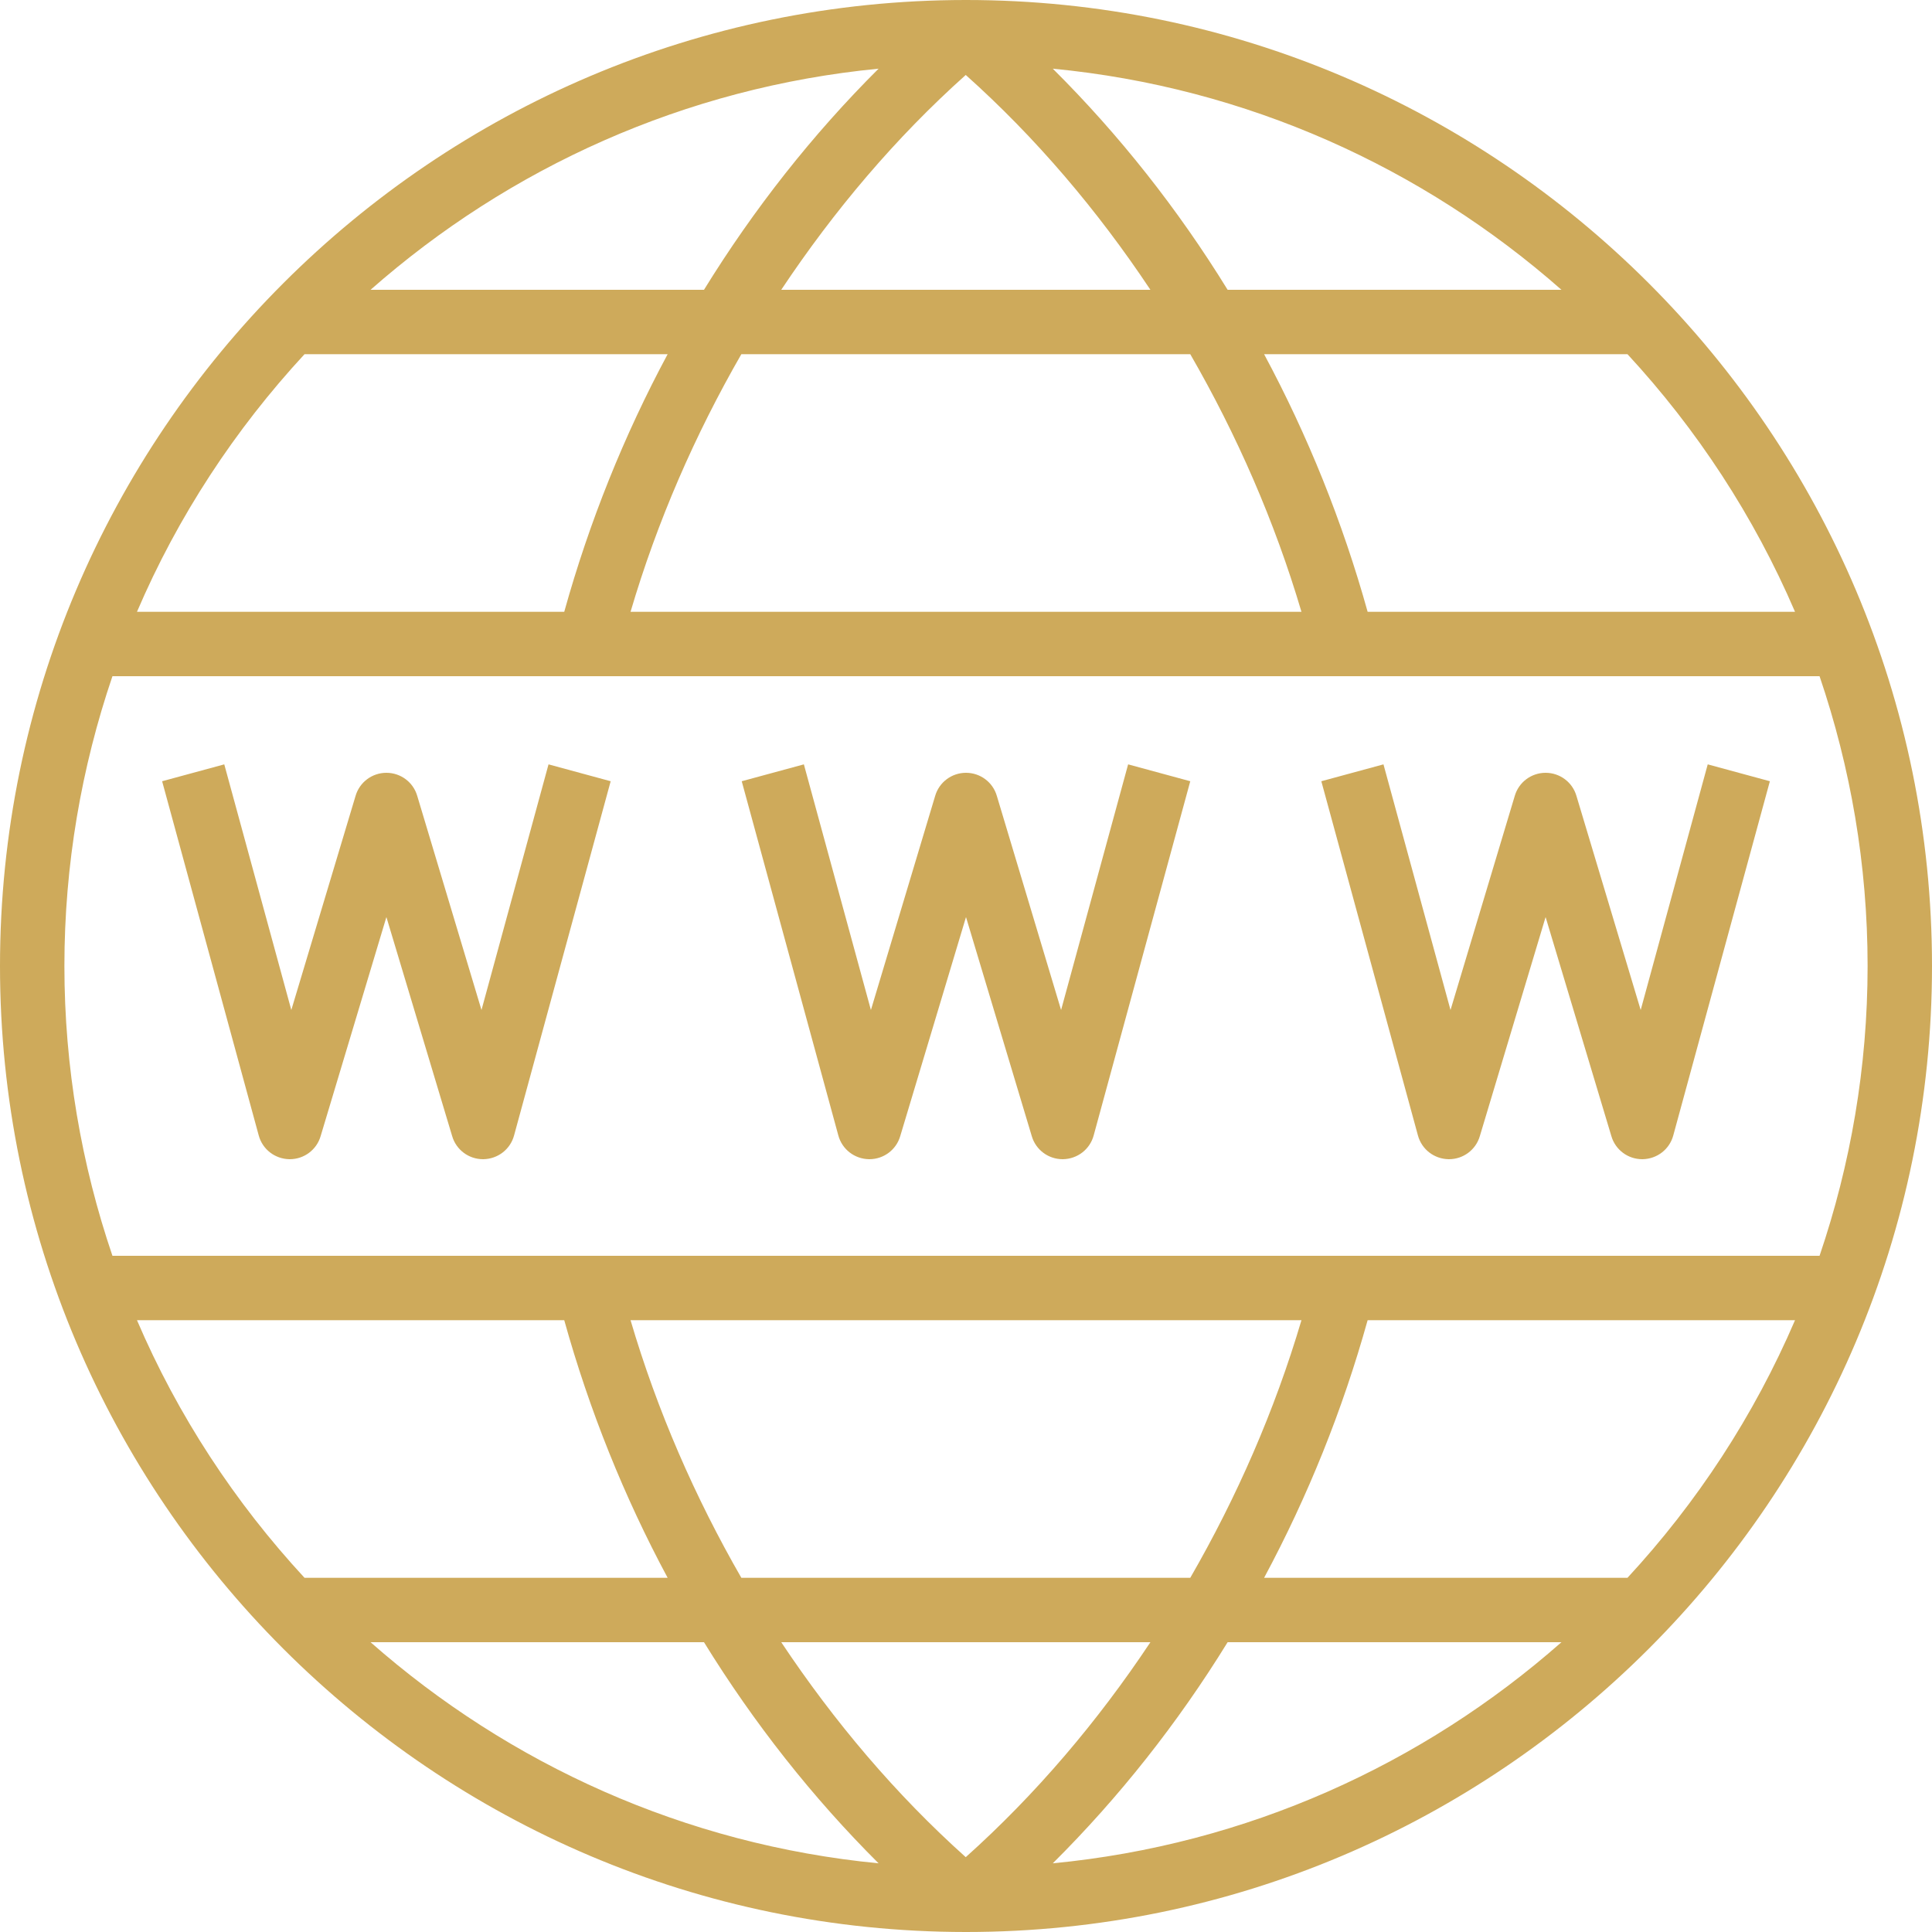
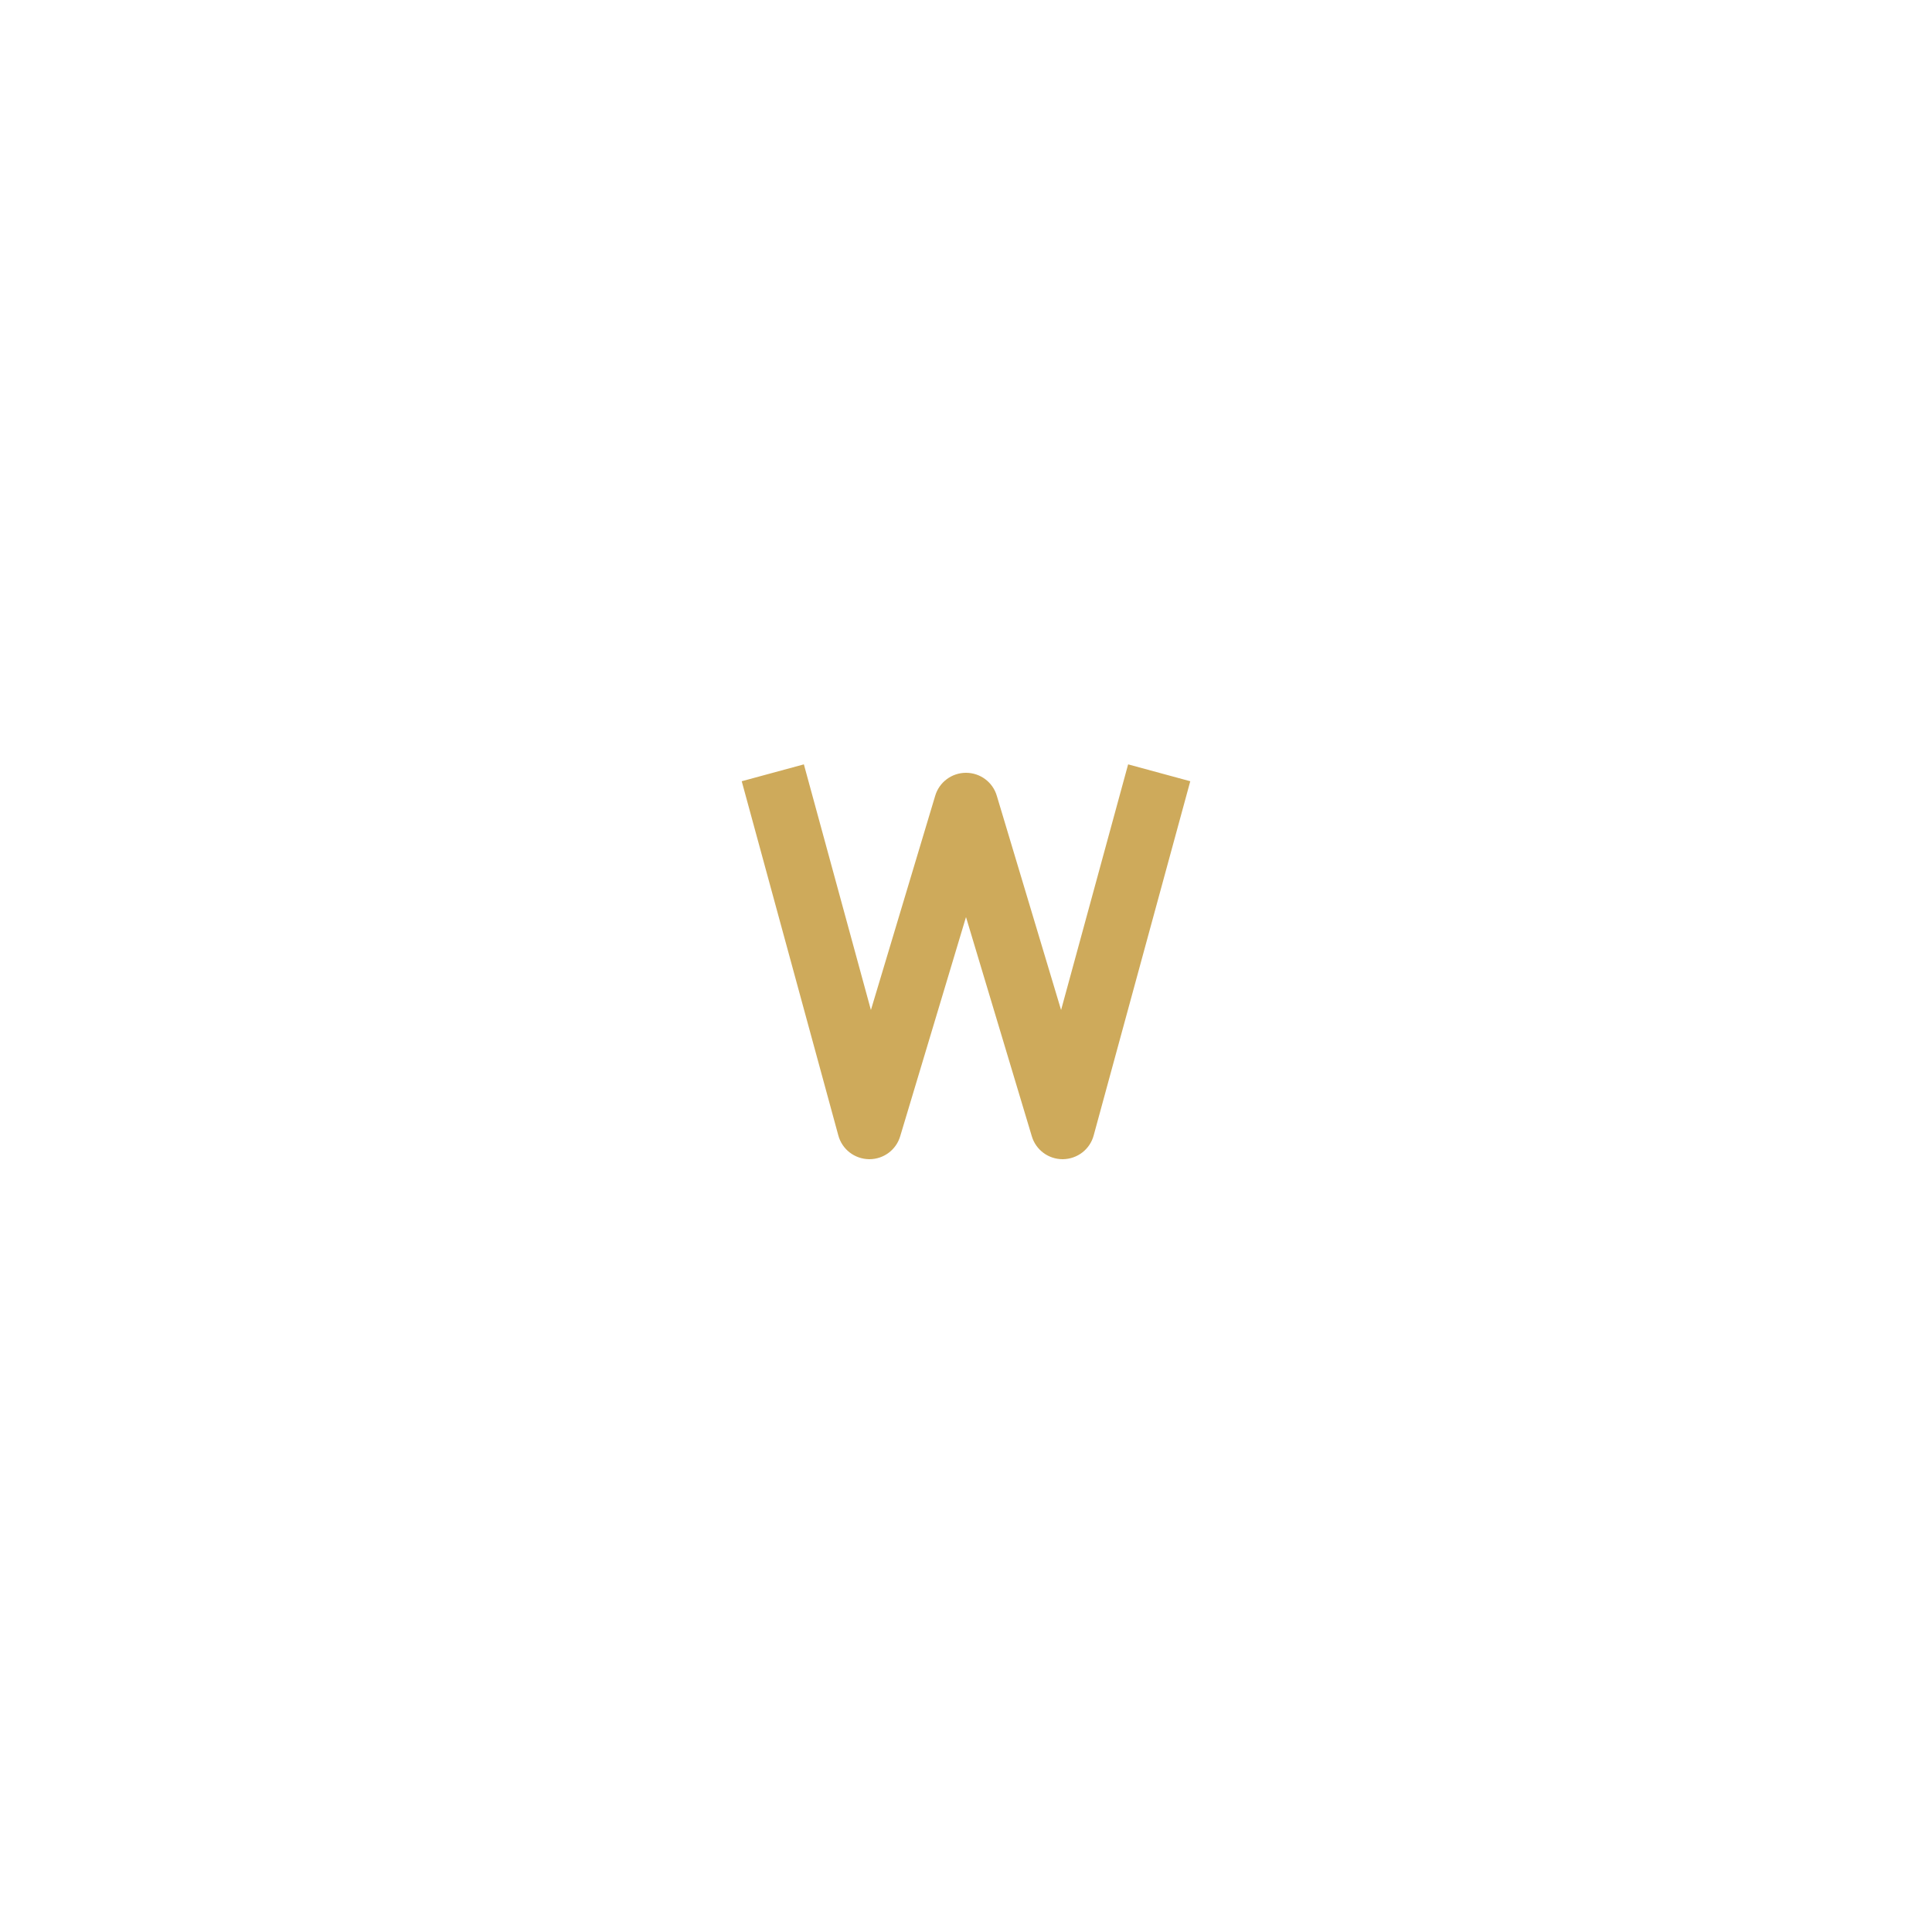
<svg xmlns="http://www.w3.org/2000/svg" fill="#000000" height="60" preserveAspectRatio="xMidYMid meet" version="1" viewBox="2.0 2.0 60.0 60.0" width="60" zoomAndPan="magnify">
  <g fill="#ceaa5b" id="change1_1">
-     <path d="M 52.543 51 L 41.258 51 C 42.613 48.477 43.695 45.793 44.473 43 L 57.746 43 C 56.473 45.965 54.703 48.664 52.543 51 Z M 6.254 43 L 19.523 43 C 20.301 45.793 21.379 48.477 22.734 51 L 11.457 51 C 9.297 48.664 7.523 45.965 6.254 43 Z M 25.023 51 C 23.582 48.496 22.41 45.812 21.582 43 L 42.418 43 C 41.586 45.812 40.41 48.496 38.965 51 Z M 29.285 59.867 C 23.27 59.285 17.809 56.789 13.508 53 L 23.863 53 C 25.41 55.508 27.23 57.82 29.285 59.867 Z M 40.125 53 L 50.492 53 C 46.188 56.793 40.719 59.289 34.695 59.867 C 36.754 57.82 38.578 55.512 40.125 53 Z M 31.992 59.676 C 29.82 57.73 27.906 55.469 26.262 53 L 37.727 53 C 36.082 55.473 34.164 57.73 31.992 59.676 Z M 5.492 23 L 58.508 23 C 59.469 25.828 60 28.852 60 32 C 60 35.148 59.469 38.172 58.508 41 L 5.492 41 C 4.531 38.172 4 35.148 4 32 C 4 28.852 4.531 25.828 5.492 23 Z M 11.457 13 L 22.734 13 C 21.379 15.523 20.301 18.207 19.523 21 L 6.254 21 C 7.523 18.035 9.297 15.336 11.457 13 Z M 38.965 13 C 40.41 15.504 41.586 18.188 42.418 21 L 21.582 21 C 22.41 18.188 23.582 15.504 25.023 13 Z M 34.695 4.133 C 40.719 4.711 46.188 7.207 50.492 11 L 40.125 11 C 38.578 8.488 36.754 6.18 34.695 4.133 Z M 23.863 11 L 13.508 11 C 17.809 7.211 23.27 4.715 29.285 4.133 C 27.23 6.18 25.41 8.492 23.863 11 Z M 31.992 4.328 C 34.164 6.27 36.082 8.527 37.727 11 L 26.262 11 C 27.906 8.531 29.82 6.27 31.992 4.328 Z M 57.746 21 L 44.473 21 C 43.695 18.207 42.613 15.523 41.258 13 L 52.543 13 C 54.703 15.336 56.473 18.035 57.746 21 Z M 32 2 C 31.996 2 31.992 2 31.992 2 C 31.988 2 31.988 2 31.988 2 C 15.453 2.008 2 15.461 2 32 C 2 48.539 15.453 61.992 31.988 62 L 31.992 62 C 31.992 62 31.996 62 32 62 C 48.543 62 62 48.543 62 32 C 62 15.457 48.543 2 32 2" fill="inherit" />
-     <path d="M 10.035 37.262 C 10.152 37.695 10.539 37.992 10.988 38 C 10.992 38 10.996 38 11 38 C 11.441 38 11.832 37.711 11.957 37.285 L 14 30.48 L 16.043 37.285 C 16.168 37.711 16.559 38 17 38 C 17.004 38 17.008 38 17.012 38 C 17.461 37.992 17.848 37.695 17.965 37.262 L 20.965 26.262 L 19.035 25.738 L 16.953 33.367 L 14.957 26.715 C 14.832 26.289 14.441 26 14 26 C 13.559 26 13.168 26.289 13.043 26.715 L 11.047 33.367 L 8.965 25.738 L 7.035 26.262 L 10.035 37.262" fill="inherit" />
    <path d="M 28.988 38 C 28.992 38 28.996 38 29 38 C 29.441 38 29.832 37.711 29.957 37.285 L 32 30.48 L 34.043 37.285 C 34.168 37.711 34.559 38 35 38 C 35.004 38 35.008 38 35.012 38 C 35.461 37.992 35.848 37.695 35.965 37.262 L 38.965 26.262 L 37.035 25.738 L 34.953 33.367 L 32.957 26.715 C 32.832 26.289 32.441 26 32 26 C 31.559 26 31.168 26.289 31.043 26.715 L 29.047 33.367 L 26.965 25.738 L 25.035 26.262 L 28.035 37.262 C 28.152 37.695 28.539 37.992 28.988 38" fill="inherit" />
-     <path d="M 46.988 38 C 46.992 38 46.996 38 47 38 C 47.441 38 47.832 37.711 47.957 37.285 L 50 30.48 L 52.043 37.285 C 52.168 37.711 52.559 38 53 38 C 53.004 38 53.008 38 53.012 38 C 53.461 37.992 53.848 37.695 53.965 37.262 L 56.965 26.262 L 55.035 25.738 L 52.953 33.367 L 50.957 26.715 C 50.832 26.289 50.441 26 50 26 C 49.559 26 49.168 26.289 49.043 26.715 L 47.047 33.367 L 44.965 25.738 L 43.035 26.262 L 46.035 37.262 C 46.152 37.695 46.539 37.992 46.988 38" fill="inherit" />
  </g>
</svg>